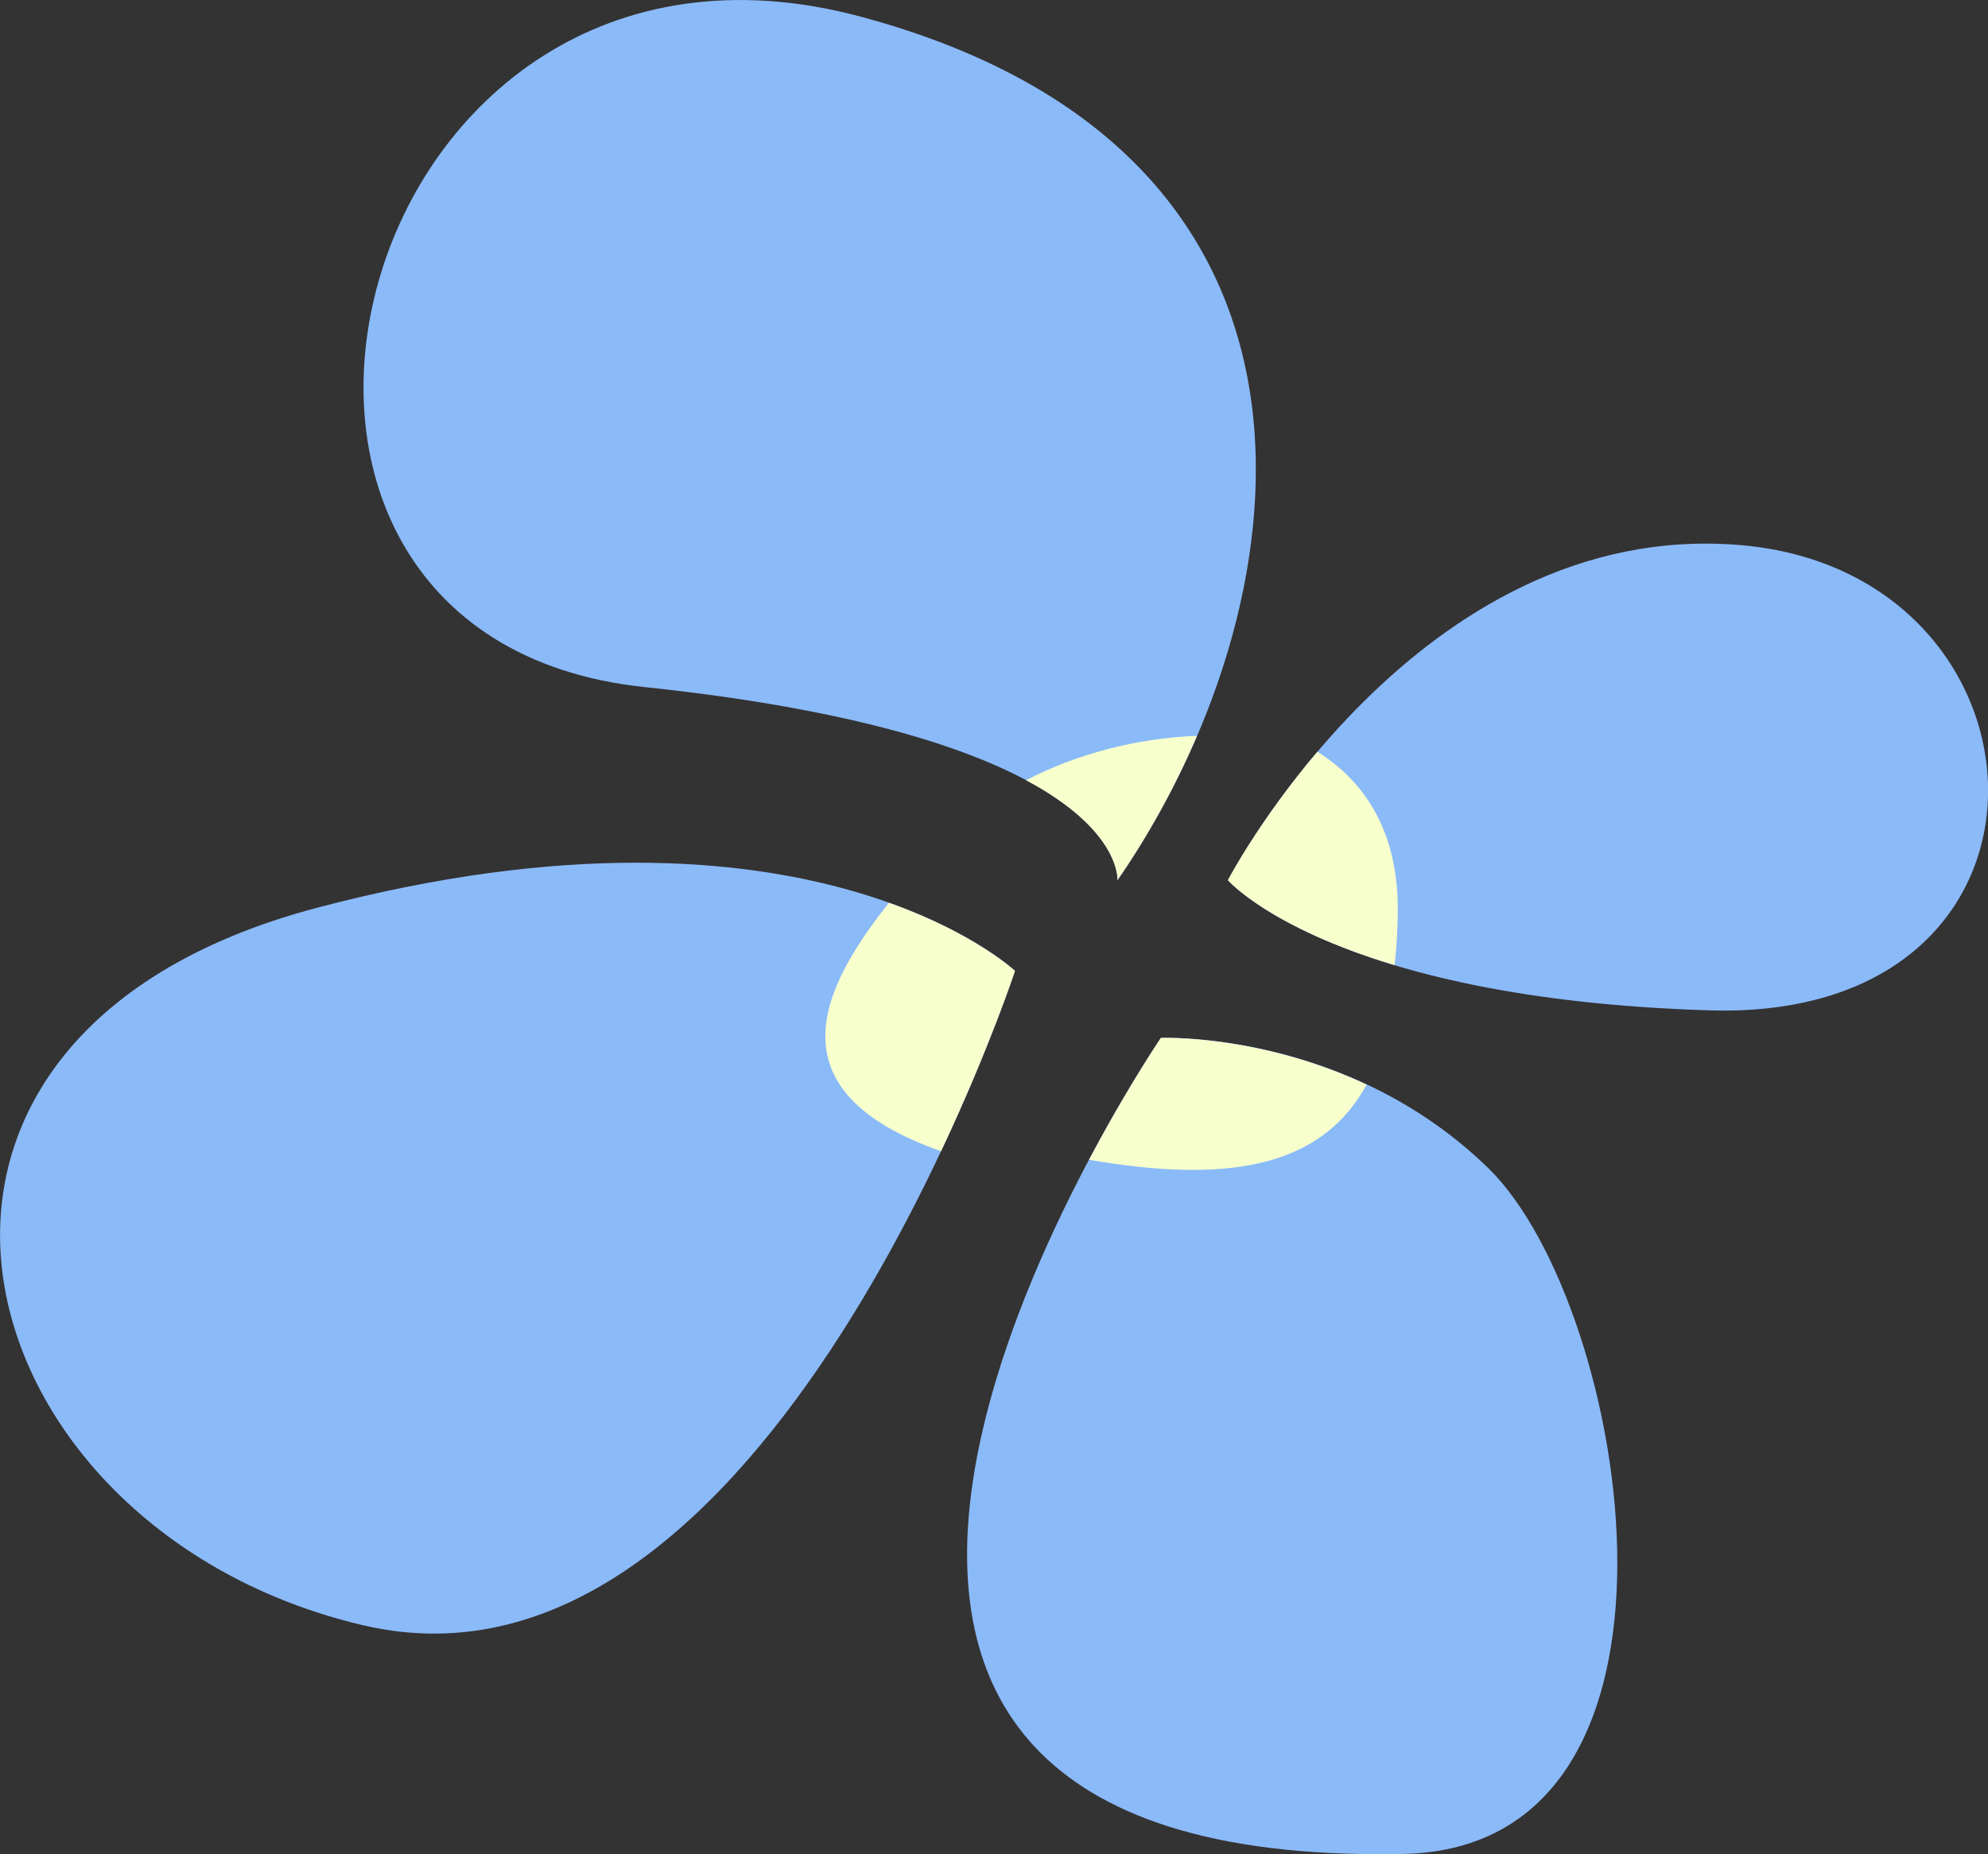
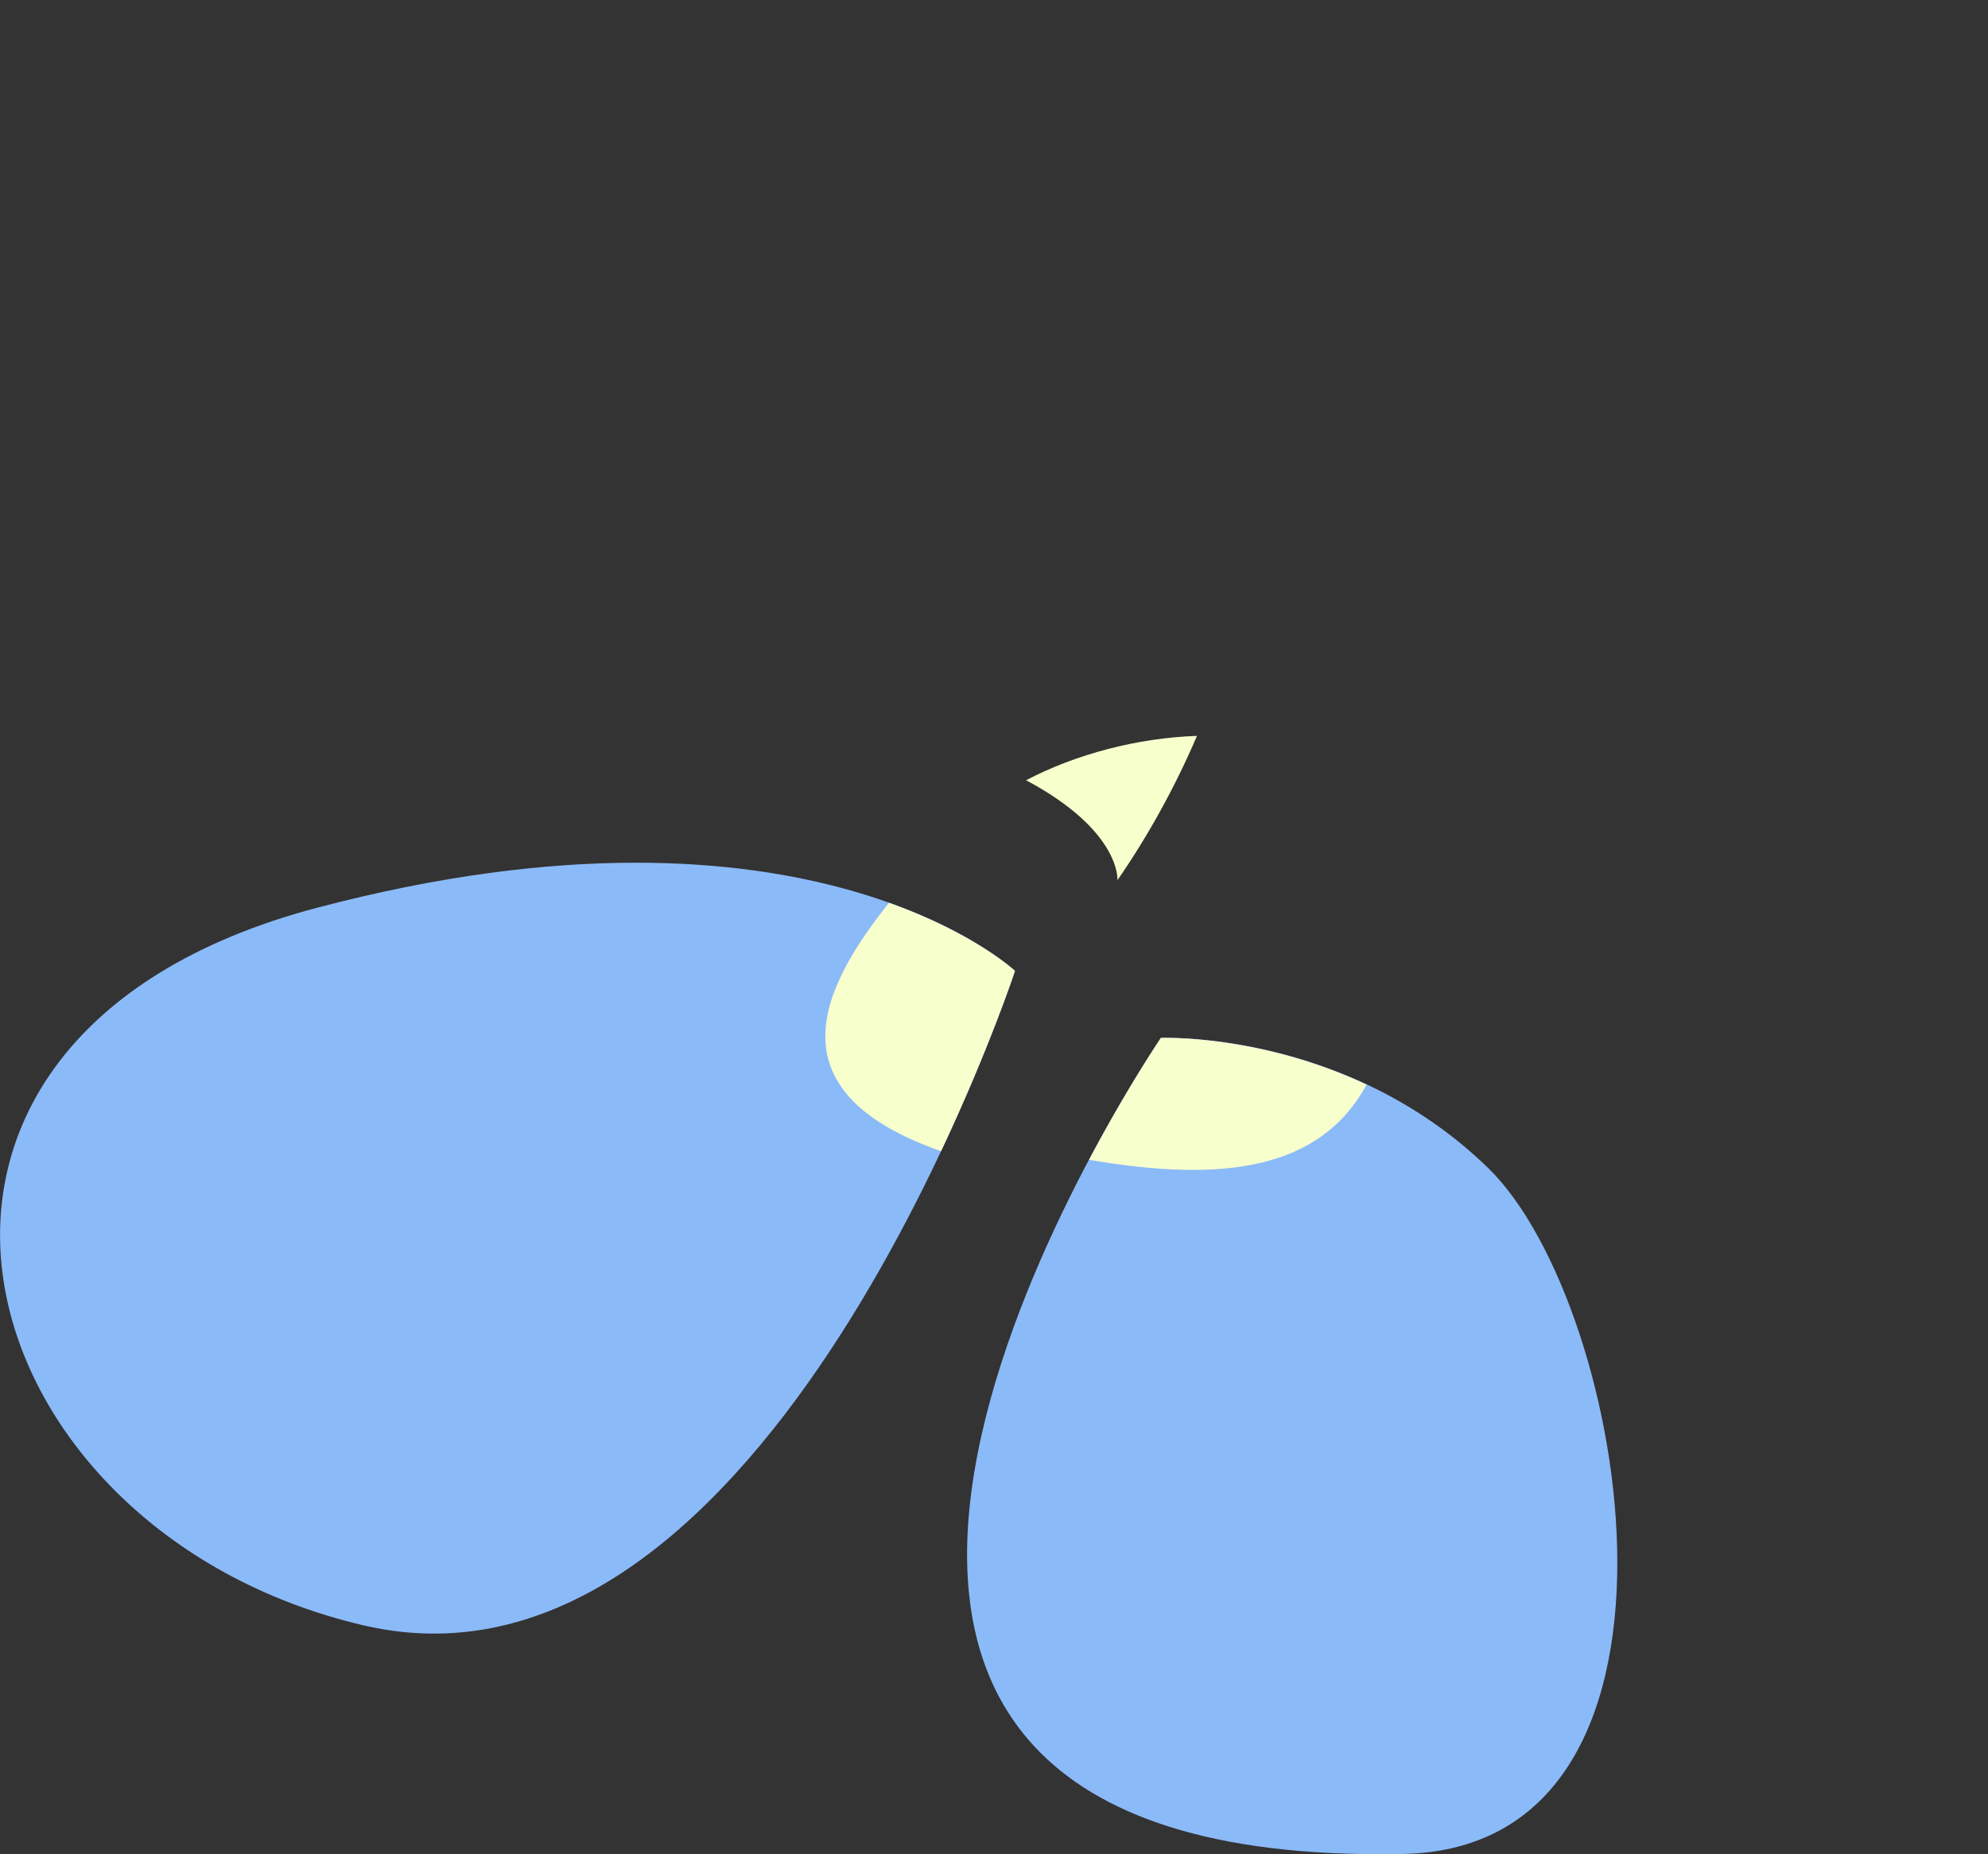
<svg xmlns="http://www.w3.org/2000/svg" x="0px" y="0px" viewBox="0 0 23.441 21.868" style="vertical-align: middle; max-width: 100%; width: 100%;" width="100%">
  <rect x="0" y="0" width="23.441" height="21.868" fill="#333333" stroke="none" />
  <g>
    <g>
-       <path d="M13.177,10.381c2.185-3.162,3.022-8.556-3.022-10.183s-8.277,7.3-2.557,7.905    C13.316,8.707,13.177,10.381,13.177,10.381z" fill="rgb(139, 186, 249)" />
-     </g>
+       </g>
    <g>
      <path d="M11.968,11.45c0,0-2.903,8.835-7.682,7.719c-4.779-1.116-6.36-6.928-0.548-8.463    S11.968,11.45,11.968,11.45z" fill="rgb(139, 186, 249)" />
    </g>
    <g>
-       <path d="M14.479,10.381c0,0,2.232-4.278,6.045-3.952s4.092,5.626-0.372,5.487S14.479,10.381,14.479,10.381z" fill="rgb(139, 186, 249)" />
-     </g>
+       </g>
    <g>
      <path d="M13.688,12.241c-0.837,1.255-6.045,9.765,2.79,9.625c3.813,0,2.743-6.463,1.069-8.091    S13.688,12.241,13.688,12.241z" fill="rgb(139, 186, 249)" />
    </g>
    <g>
-       <path d="M15.533,8.866c-0.689,0.813-1.055,1.515-1.055,1.515s0.486,0.557,1.967,1.002    c0.022-0.206,0.037-0.423,0.037-0.664C16.481,9.814,16.1,9.219,15.533,8.866z" fill="rgb(247, 255, 204)" />
-     </g>
+       </g>
    <g>
      <path d="M13.688,12.241c-0.163,0.244-0.49,0.763-0.847,1.437c1.599,0.277,2.73,0.11,3.273-0.886    C14.842,12.195,13.688,12.241,13.688,12.241z" fill="rgb(247, 255, 204)" />
    </g>
    <g>
      <path d="M10.482,10.647c-0.765,0.965-1.44,2.21,0.614,2.93c0.569-1.207,0.872-2.126,0.872-2.126    S11.499,11.01,10.482,10.647z" fill="rgb(247, 255, 204)" />
    </g>
    <g>
-       <path d="M14.114,8.679c-0.705,0.024-1.429,0.216-2.015,0.523c1.124,0.6,1.077,1.179,1.077,1.179    C13.533,9.865,13.853,9.288,14.114,8.679z" fill="rgb(247, 255, 204)" />
+       <path d="M14.114,8.679c-0.705,0.024-1.429,0.216-2.015,0.523c1.124,0.6,1.077,1.179,1.077,1.179    C13.533,9.865,13.853,9.288,14.114,8.679" fill="rgb(247, 255, 204)" />
    </g>
  </g>
</svg>